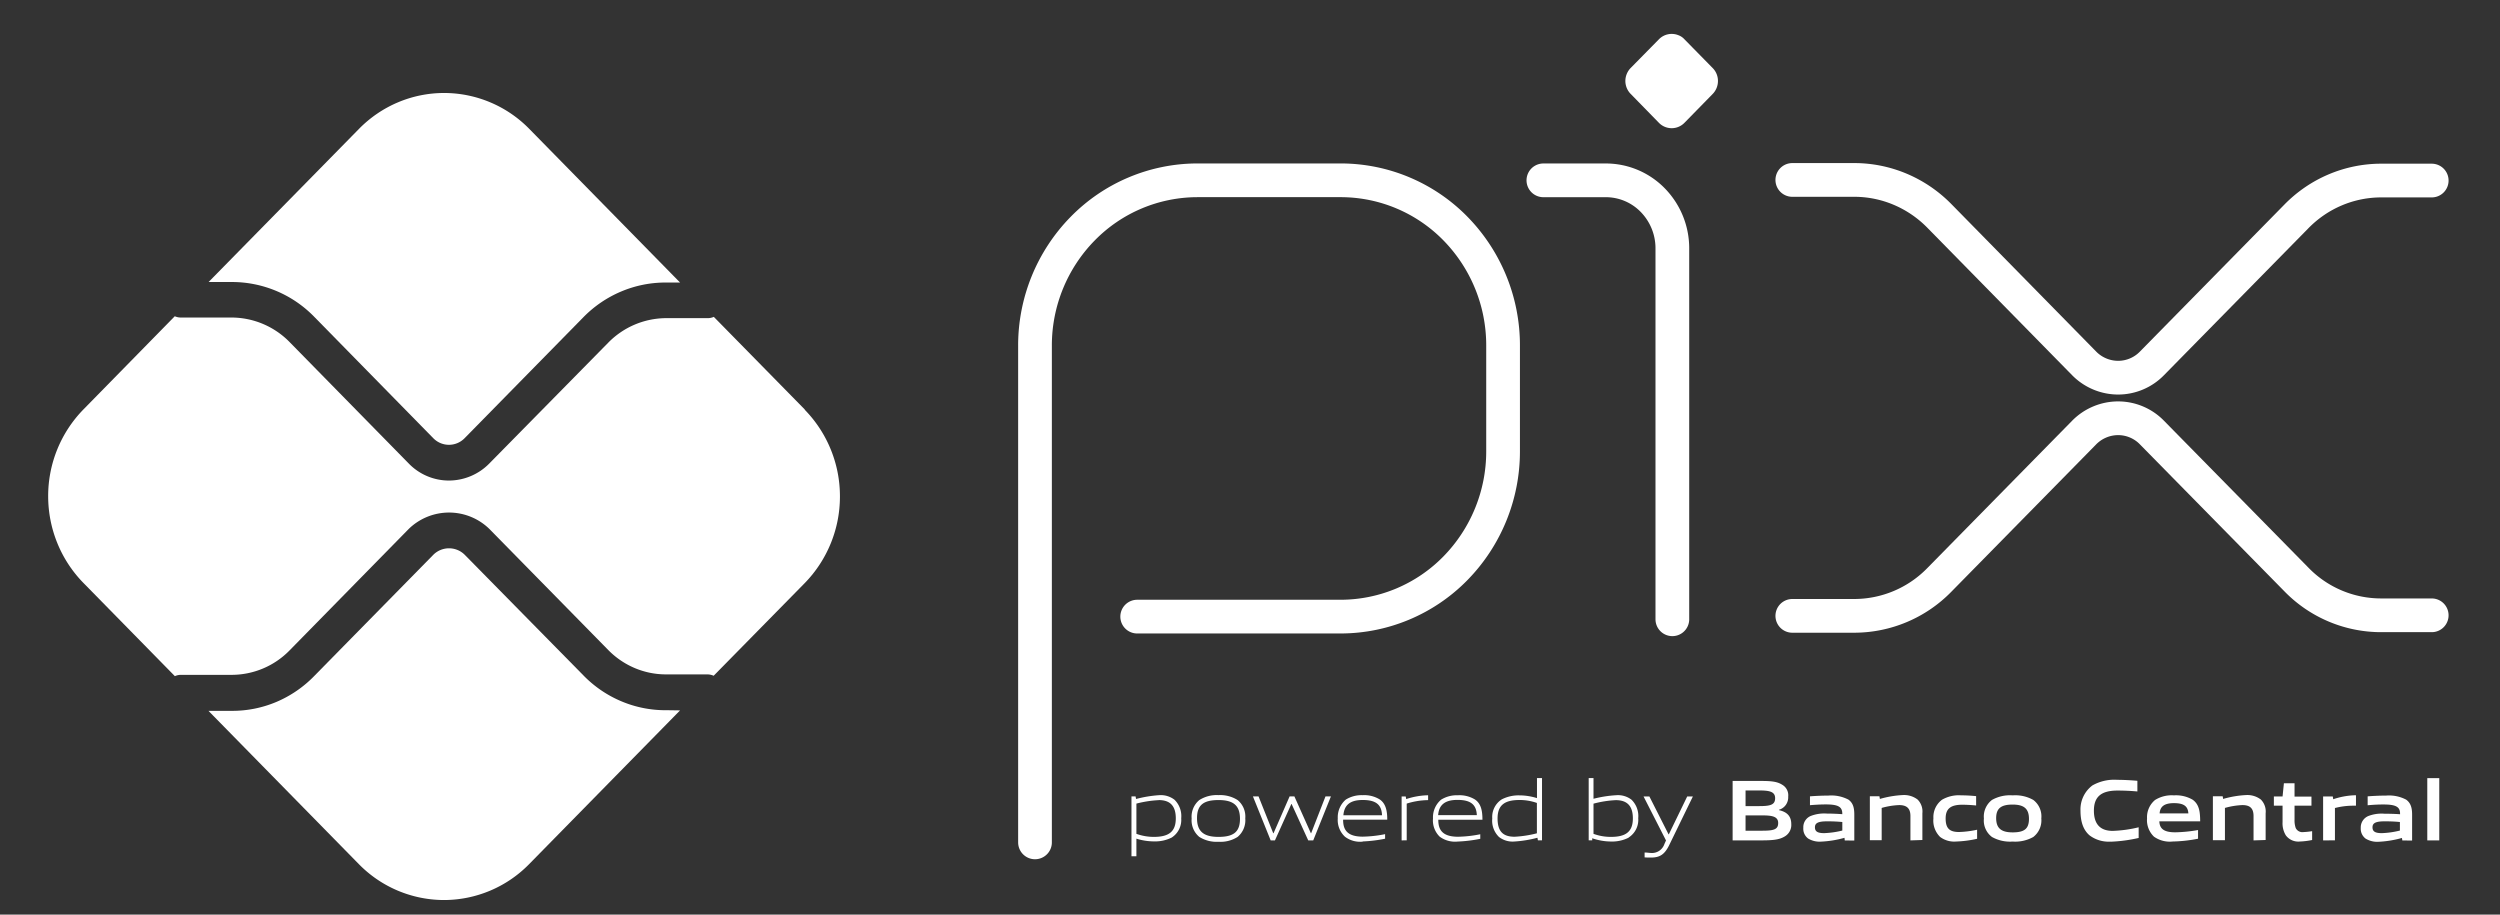
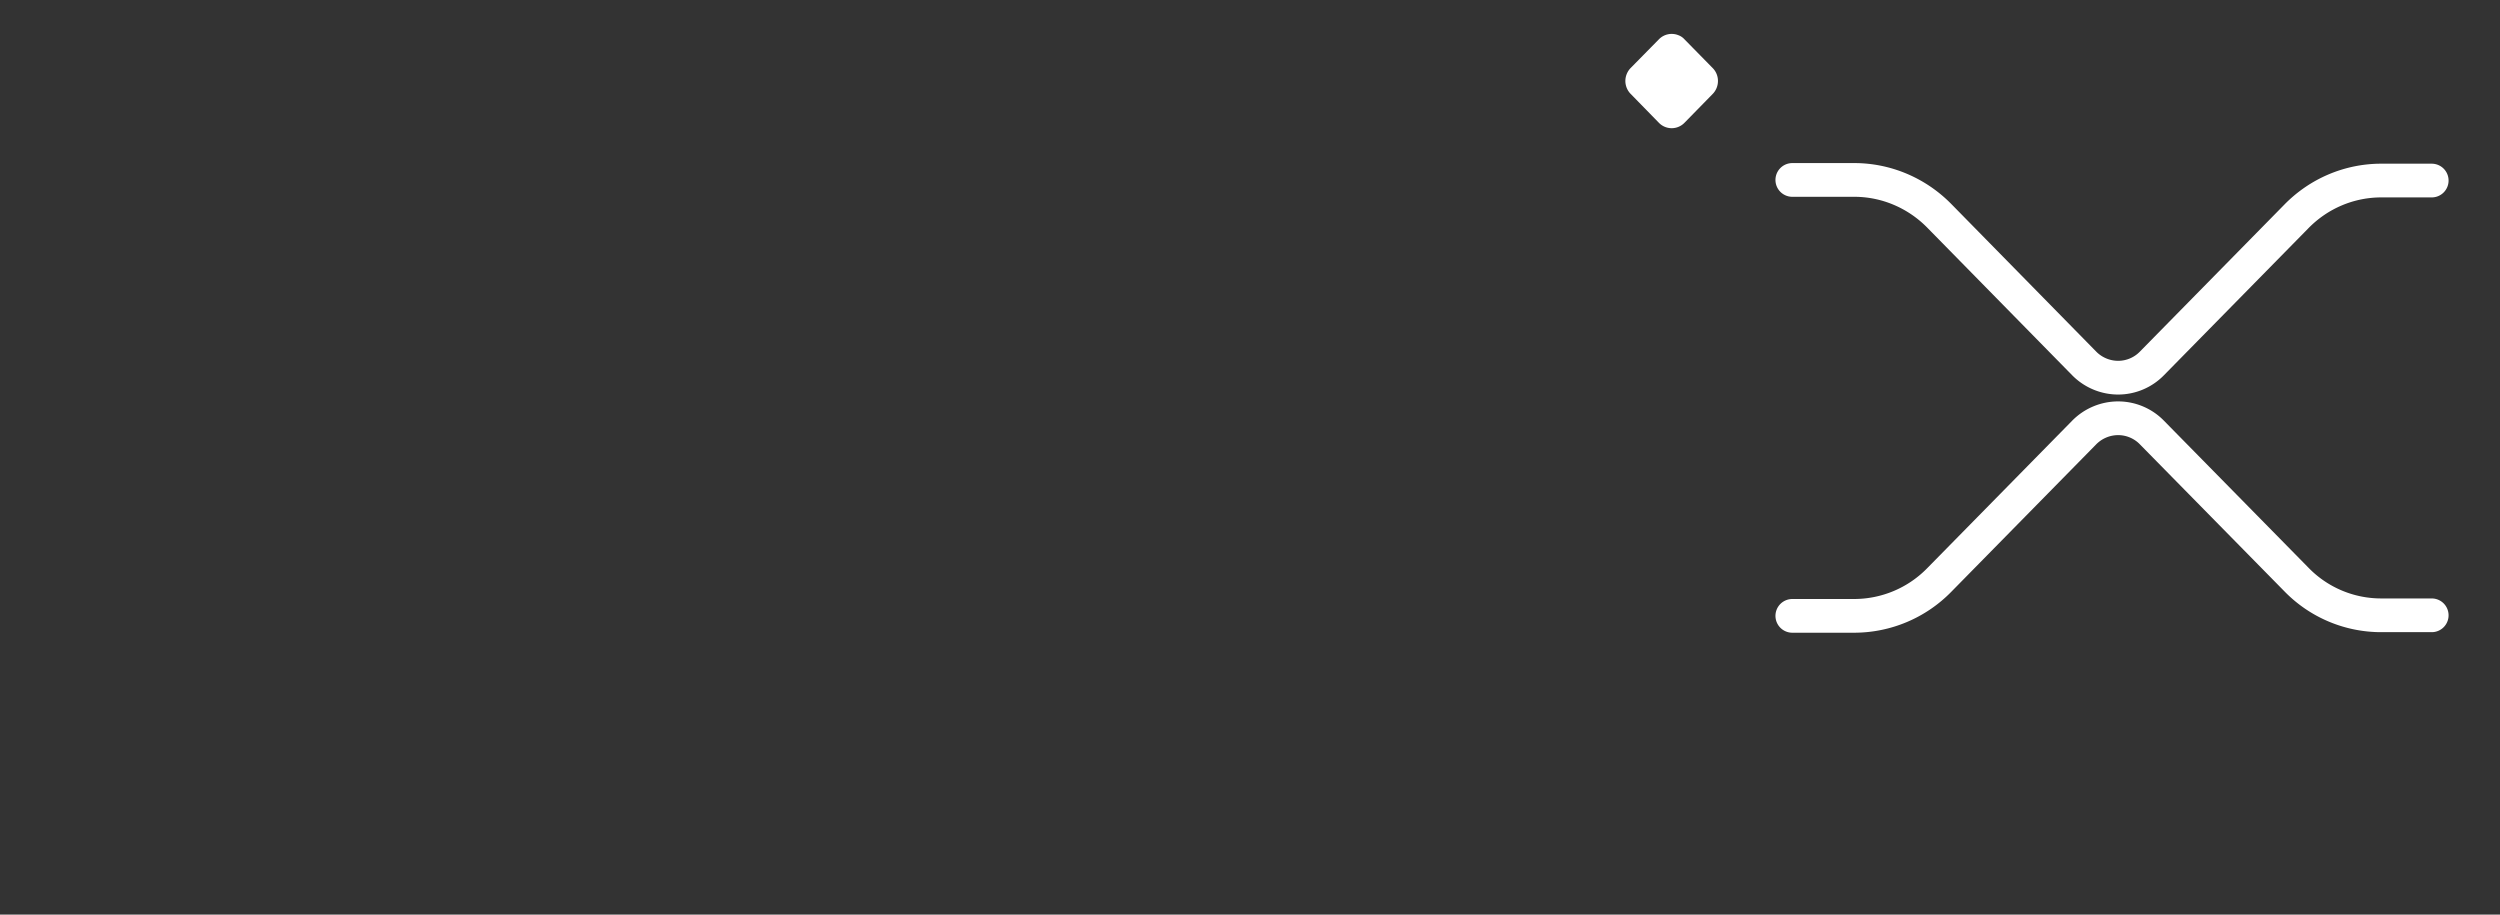
<svg xmlns="http://www.w3.org/2000/svg" width="82" height="30" fill="none" viewBox="0 0 82 30">
  <rect x="0" y="0" width="82" height="30" fill="#333333" stroke="none" />
  <g clip-path="url(#a)">
    <mask id="b" width="82" height="30" x="0" y="0" maskUnits="userSpaceOnUse" style="mask-type:luminance">
      <path fill="#fff" d="M81.5 0H.5v30h81V0Z" />
    </mask>
    <g mask="url(#b)">
-       <path stroke="#fff" stroke-linecap="round" stroke-linejoin="round" stroke-width="1.106" d="M33.948 27.63V11.34a5.47 5.47 0 0 1 1.56-3.836 5.278 5.278 0 0 1 3.766-1.59h4.718a5.27 5.27 0 0 1 3.755 1.592 5.47 5.47 0 0 1 1.554 3.829V14.8a5.477 5.477 0 0 1-1.56 3.836 5.278 5.278 0 0 1-3.766 1.589H37.3m13.323-14.31h2.045a2.151 2.151 0 0 1 1.545.652 2.258 2.258 0 0 1 .64 1.575v12.17" />
      <path fill="#fff" d="m54.414 4.03-.928-.95a.604.604 0 0 1-.128-.655.603.603 0 0 1 .128-.195l.928-.943a.587.587 0 0 1 .643-.13.49.49 0 0 1 .191.13l.928.945a.6.6 0 0 1 .173.425.61.61 0 0 1-.173.425l-.928.948a.585.585 0 0 1-.834 0Z" />
      <path stroke="#fff" stroke-linecap="round" stroke-linejoin="round" stroke-width="1.106" d="M58.788 5.902h2.032c1.046 0 2.047.425 2.786 1.175l4.752 4.84a1.567 1.567 0 0 0 1.114.471 1.547 1.547 0 0 0 1.113-.47l4.737-4.82c.366-.374.8-.67 1.279-.872a3.867 3.867 0 0 1 1.51-.304h1.649M58.788 20.2h2.032a3.903 3.903 0 0 0 2.786-1.175l4.752-4.835a1.568 1.568 0 0 1 1.114-.471 1.547 1.547 0 0 1 1.113.47l4.737 4.818a3.874 3.874 0 0 0 2.789 1.175h1.649" />
-       <path fill="#fff" d="M21.837 23.295A3.722 3.722 0 0 1 20.375 23a3.777 3.777 0 0 1-1.238-.846l-3.897-3.96a.73.73 0 0 0-1.024 0l-3.912 3.982a3.789 3.789 0 0 1-1.238.847c-.464.196-.96.295-1.463.293h-.765l4.933 5.028a3.916 3.916 0 0 0 2.792 1.177 3.917 3.917 0 0 0 2.792-1.177l4.951-5.043-.469-.007ZM7.606 9.25a3.77 3.77 0 0 1 2.7 1.14l3.908 3.985a.717.717 0 0 0 1.023 0l3.898-3.97a3.801 3.801 0 0 1 1.238-.843c.464-.196.96-.296 1.462-.295h.471l-4.948-5.042a3.915 3.915 0 0 0-2.791-1.175c-1.046 0-2.05.422-2.79 1.175L6.842 9.25h.763Z" />
-       <path fill="#fff" d="m26.4 13.435-2.987-3.042a.483.483 0 0 1-.21.042h-1.36a2.675 2.675 0 0 0-1.888.8L16.052 15.2a1.864 1.864 0 0 1-1.322.562 1.836 1.836 0 0 1-1.324-.56l-3.912-3.987a2.675 2.675 0 0 0-1.888-.8h-1.67a.484.484 0 0 1-.203-.042l-3 3.06a4.063 4.063 0 0 0-1.153 2.842c0 1.066.415 2.088 1.154 2.843l3.002 3.06a.482.482 0 0 1 .2-.043h1.672a2.656 2.656 0 0 0 1.888-.8l3.91-3.985a1.895 1.895 0 0 1 2.646 0l3.898 3.97c.5.51 1.178.798 1.885.8h1.36c.075 0 .146.015.213.045l2.988-3.04a4.064 4.064 0 0 0 1.154-2.842 4.064 4.064 0 0 0-1.154-2.843m11.61 12.805c-.246.012-.49.05-.732.113v.992c.187.067.377.1.572.1.489 0 .72-.17.72-.607 0-.413-.19-.6-.558-.6m-.896 1.842v-1.963h.135l.015.085c.25-.066.504-.108.76-.125.18-.013.358.04.502.15a.75.75 0 0 1 .22.608.688.688 0 0 1-.314.633c-.176.087-.37.13-.567.125-.2 0-.398-.03-.589-.09v.577h-.162Zm2.857-1.843c-.49 0-.707.16-.707.593 0 .435.216.615.705.615.49 0 .704-.16.704-.592 0-.433-.21-.616-.702-.616Zm.626 1.208a1.04 1.04 0 0 1-.628.16 1.063 1.063 0 0 1-.631-.16.709.709 0 0 1-.25-.602.71.71 0 0 1 .25-.605c.188-.119.407-.175.628-.163.221-.012.442.043.631.163a.701.701 0 0 1 .25.6.713.713 0 0 1-.25.607Zm2.315.115-.545-1.193h-.01l-.537 1.193h-.14l-.582-1.443h.184l.481 1.206h.012l.526-1.206h.157l.54 1.206h.01l.47-1.206h.178l-.58 1.443h-.164Zm1.782-1.325c-.452 0-.604.205-.629.5h1.267c-.012-.327-.177-.5-.628-.5h-.01Zm.01 1.365a.823.823 0 0 1-.587-.16.746.746 0 0 1-.236-.602.765.765 0 0 1 .263-.616.97.97 0 0 1 .55-.145.97.97 0 0 1 .564.14c.204.14.246.386.246.663h-1.448c0 .295.098.557.645.557.246-.005.49-.032.732-.082v.15a4.65 4.65 0 0 1-.744.09m1.286-.035v-1.44h.135l.015.085c.226-.076.461-.118.7-.125h.019v.16h-.04a2.416 2.416 0 0 0-.662.113v1.204l-.167.003Zm1.826-1.328c-.451 0-.606.206-.628.5h1.269c-.015-.327-.18-.5-.628-.5h-.013Zm.013 1.366a.846.846 0 0 1-.59-.16.747.747 0 0 1-.22-.598.76.76 0 0 1 .265-.615.97.97 0 0 1 .55-.145.97.97 0 0 1 .564.14c.204.14.243.385.243.662h-1.448c0 .296.1.558.648.558a3.98 3.98 0 0 0 .729-.082v.15c-.246.05-.491.08-.741.09Zm2.599-1.266a1.699 1.699 0 0 0-.57-.097c-.488 0-.721.168-.721.605 0 .438.191.6.56.6.245-.013.489-.05.73-.113v-.995Zm.032 1.226-.015-.085a3.85 3.85 0 0 1-.76.124.726.726 0 0 1-.502-.15.746.746 0 0 1-.22-.607.684.684 0 0 1 .314-.627 1.21 1.21 0 0 1 .57-.13c.196 0 .39.03.583.09v-.658h.165v2.043h-.135Zm2.555-1.318c-.245.012-.49.05-.731.115v.99c.183.067.373.1.569.1.49 0 .722-.168.722-.607 0-.413-.192-.598-.56-.598Zm.422 1.23c-.176.088-.37.132-.567.127a1.93 1.93 0 0 1-.628-.107v.067h-.116V25.52h.158v.68c.245-.063.494-.102.748-.117a.728.728 0 0 1 .498.147.75.75 0 0 1 .221.607.687.687 0 0 1-.314.633m.523.652v-.16c.079 0 .157.015.209.015a.422.422 0 0 0 .27-.07.438.438 0 0 0 .172-.227l.051-.113-.736-1.442h.191l.628 1.24h.01l.602-1.24h.186l-.785 1.613c-.148.292-.302.39-.59.39-.069.001-.139 0-.208-.006Zm3.861-1.377h-.55v.502h.55c.378 0 .52-.042.52-.252 0-.213-.196-.25-.52-.25Zm-.1-.818h-.45v.513h.45c.373 0 .52-.045.52-.26 0-.215-.187-.253-.52-.253Zm.849 1.5c-.202.13-.445.138-.889.138h-.834v-1.95h.812c.385 0 .619 0 .815.125a.398.398 0 0 1 .196.388.432.432 0 0 1-.076.27.419.419 0 0 1-.226.162v.013c.246.055.403.182.403.46a.433.433 0 0 1-.201.394Zm1.875-.465a4.895 4.895 0 0 0-.508-.022c-.29 0-.39.06-.39.195s.083.192.304.192c.2-.008.398-.036.594-.085v-.28Zm.08.605-.009-.087c-.25.071-.507.113-.766.125a.723.723 0 0 1-.427-.102.398.398 0 0 1-.157-.35.397.397 0 0 1 .238-.387 1.21 1.21 0 0 1 .53-.081c.148 0 .344.008.51.02v-.02c0-.225-.144-.3-.54-.3-.159 0-.343.01-.52.025v-.29a8.43 8.43 0 0 1 .604-.025 1.21 1.21 0 0 1 .658.133c.157.114.192.277.192.492v.85l-.312-.003Zm2.154-.002v-.8c0-.262-.133-.358-.369-.358a2.426 2.426 0 0 0-.574.093v1.058h-.388v-1.44h.314l.015.087c.246-.071.497-.114.754-.127a.729.729 0 0 1 .483.147.554.554 0 0 1 .157.45v.877l-.392.013Zm1.5.037a.773.773 0 0 1-.526-.15.752.752 0 0 1-.22-.61.71.71 0 0 1 .284-.612c.189-.108.405-.158.62-.143.158 0 .323.009.497.026v.307a4.89 4.89 0 0 0-.45-.025c-.373 0-.55.12-.55.45s.133.445.44.445a3.22 3.22 0 0 0 .592-.075v.297a3.605 3.605 0 0 1-.688.09Zm1.852-1.212c-.373 0-.54.12-.54.445s.16.467.54.467c.383 0 .536-.117.536-.444 0-.326-.157-.468-.535-.468Zm.678 1.063a1.206 1.206 0 0 1-.677.15 1.206 1.206 0 0 1-.678-.15.672.672 0 0 1-.265-.605.686.686 0 0 1 .265-.61c.207-.116.442-.168.677-.15a1.2 1.2 0 0 1 .678.15.675.675 0 0 1 .263.607.688.688 0 0 1-.263.608Zm2.536.152a1.04 1.04 0 0 1-.688-.203c-.228-.192-.3-.492-.3-.812a.984.984 0 0 1 .391-.828c.247-.139.528-.203.81-.184.208.001.43.012.665.032v.35a7.38 7.38 0 0 0-.648-.03c-.547 0-.778.21-.778.66 0 .448.214.663.616.663.287-.01.573-.049.852-.118v.35c-.302.07-.61.111-.92.123m2.079-1.265c-.33 0-.455.12-.472.337h.943c-.013-.232-.145-.337-.472-.337Zm-.06 1.26a.895.895 0 0 1-.596-.16.748.748 0 0 1-.228-.6.732.732 0 0 1 .265-.605c.186-.114.402-.166.618-.15.213-.014.426.035.612.142.225.16.245.415.248.71h-1.34c.01.22.122.36.52.36.252-.005.502-.03.75-.075v.285c-.28.056-.563.087-.848.092Zm2.669-.038v-.8c0-.262-.128-.358-.364-.358a2.426 2.426 0 0 0-.574.093v1.058h-.395v-1.44h.321l.015.087c.246-.071.497-.114.754-.127a.729.729 0 0 1 .483.147.554.554 0 0 1 .157.45v.877l-.397.013Zm1.514.037a.508.508 0 0 1-.456-.204.758.758 0 0 1-.106-.436v-.537h-.285v-.3h.285l.044-.435h.349v.438h.555v.297h-.555v.46a.756.756 0 0 0 .039.275c.024.047.06.084.107.108a.241.241 0 0 0 .148.024 2.35 2.35 0 0 0 .283-.03v.29a2.41 2.41 0 0 1-.408.05Zm.768-.037v-1.44h.317l.015.09a2.44 2.44 0 0 1 .697-.13h.049v.342h-.135a2.426 2.426 0 0 0-.555.076v1.06l-.388.002Zm2.519-.603a4.84 4.84 0 0 0-.51-.022c-.288 0-.389.06-.389.195s.084.192.305.192c.2-.007.4-.036.594-.085v-.28Zm.08.605-.014-.082c-.25.071-.507.113-.766.125a.724.724 0 0 1-.427-.105.406.406 0 0 1-.157-.348.405.405 0 0 1 .25-.392 1.21 1.21 0 0 1 .526-.075c.147 0 .348.005.513.017v-.024c0-.223-.148-.296-.543-.296a5.35 5.35 0 0 0-.52.026v-.293c.199-.015.422-.025.606-.025a1.21 1.21 0 0 1 .656.133c.157.114.196.277.196.492v.85l-.32-.003Zm.818-2.044h.393v2.042h-.393v-2.043Z" />
    </g>
  </g>
  <defs>
    <clipPath id="a">
      <path fill="#fff" d="M.5 0h81v30H.5z" />
    </clipPath>
  </defs>
</svg>